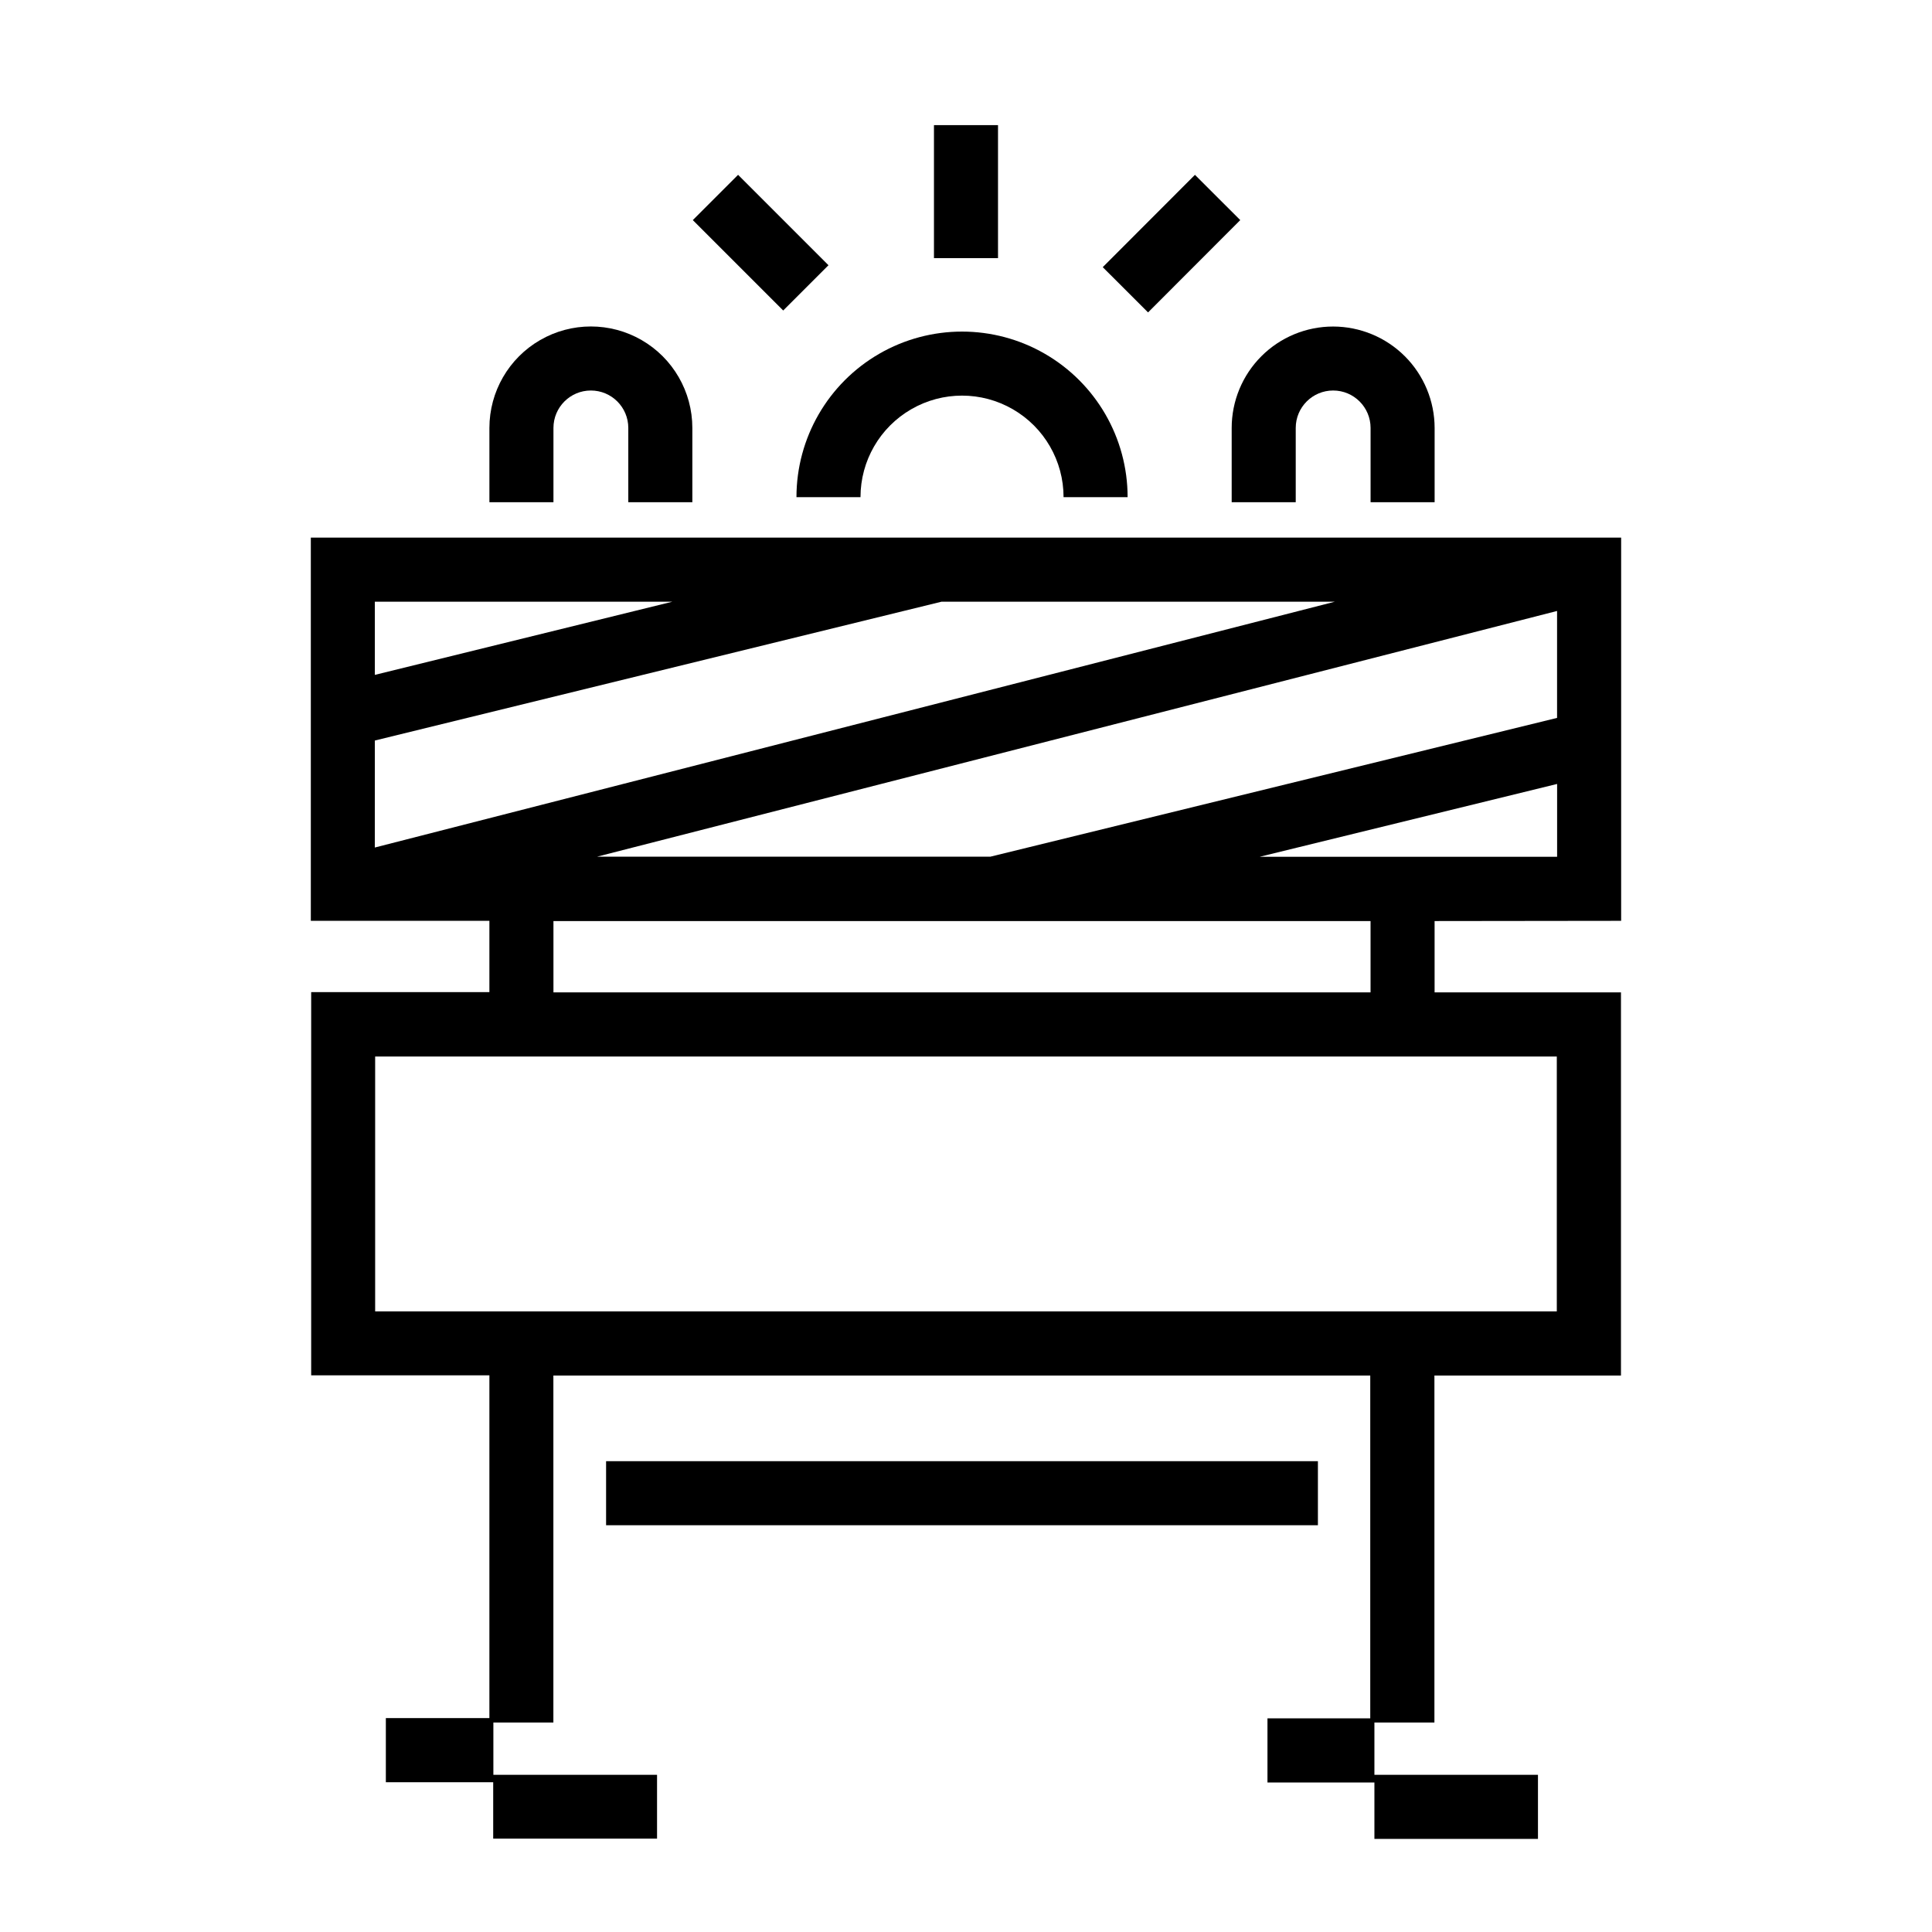
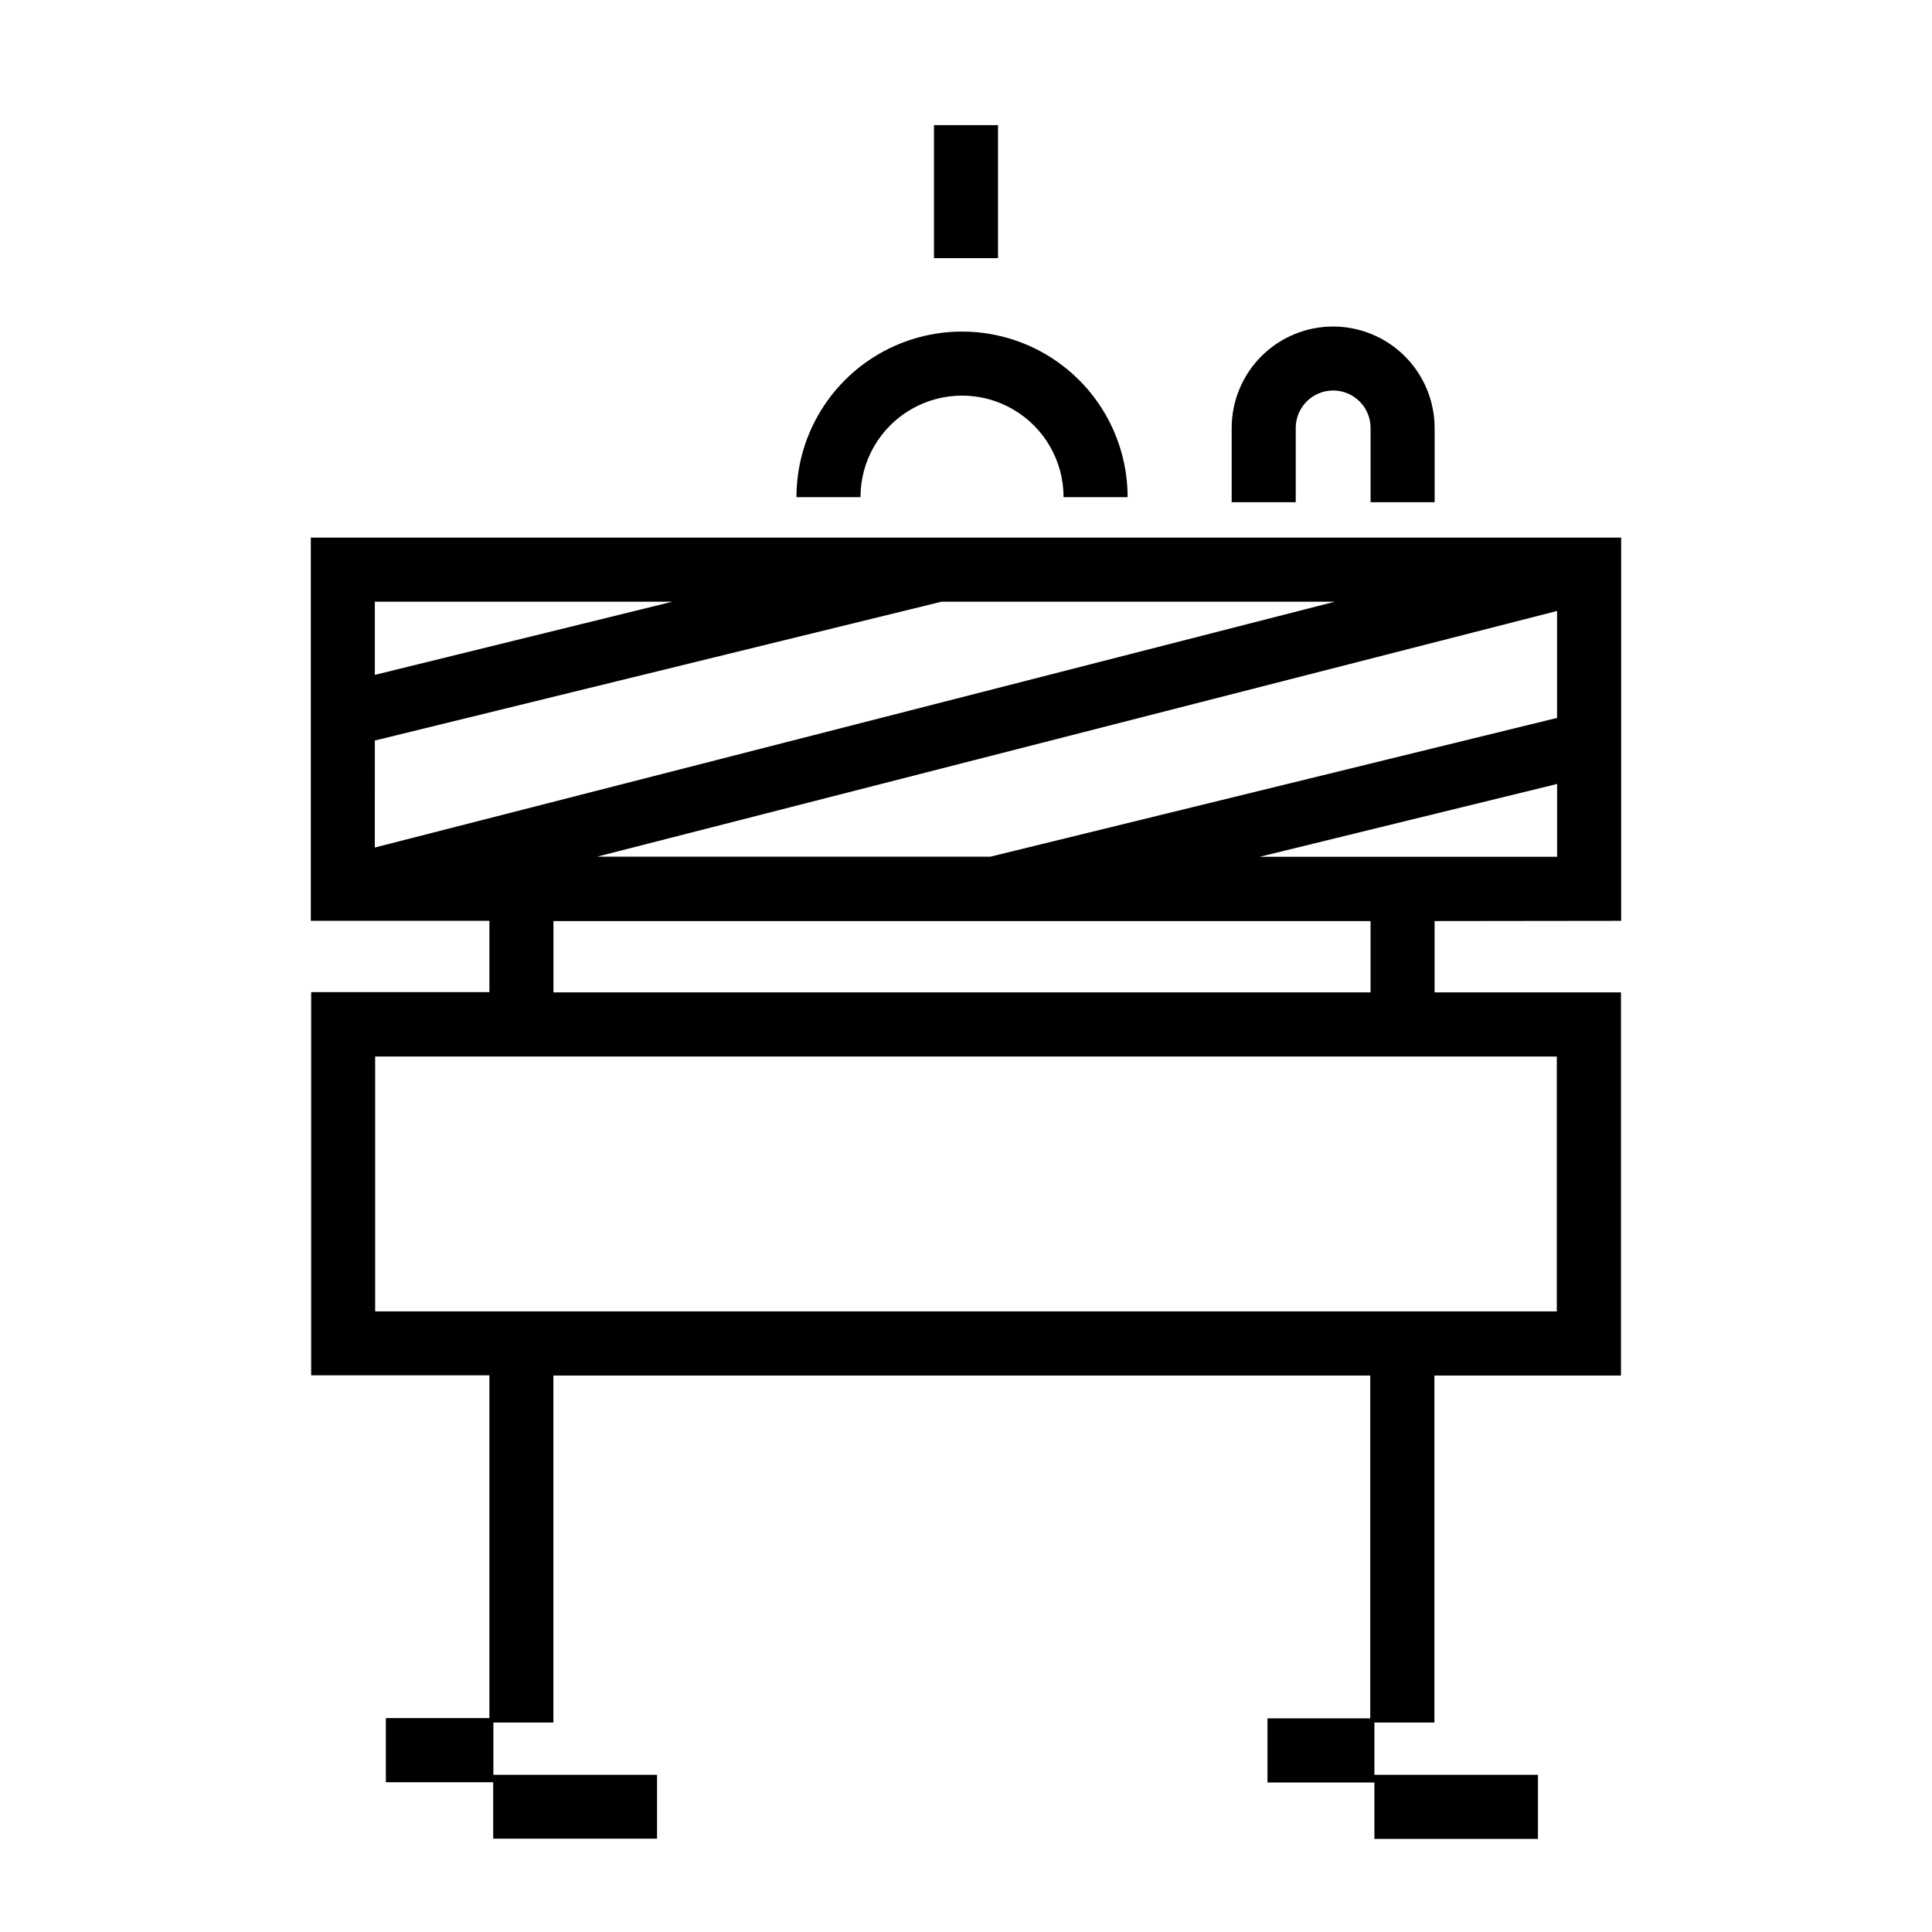
<svg xmlns="http://www.w3.org/2000/svg" fill="#000000" width="800px" height="800px" version="1.1" viewBox="144 144 512 512">
  <g>
    <path d="m573.62 388.03v-101.55h-347.25v101.55l47.324-0.004v18.895h-47.23v101.55h47.23v90.844l-27.441-0.004v17.004h28.449v14.941h43.422v-16.906h-43.375v-13.871h15.902v-91.945h216.48v90.844h-27.238v17.004h28.34v14.941h43.344v-16.973h-43.344v-13.871h15.902v-91.945h49.438v-101.55h-49.391v-18.895zm-95.801-16.973 78.832-19.301v19.301zm-234.48-30.809 150.18-36.793h104.24l-254.43 65.148zm313.3-34.336v28.34l-150.18 36.777h-104.24zm-234.44-2.457-78.863 19.395v-19.395zm234.37 188.08h-313.15v-67.543h313.15zm-49.359-84.547h-216.54v-18.895l216.54 0.004z" />
-     <path d="m290.67 257.41c0-5.481 4.441-9.922 9.918-9.922 5.481 0 9.918 4.441 9.918 9.922v19.68h16.973v-19.68c0-9.609-5.125-18.484-13.445-23.289-8.32-4.805-18.57-4.805-26.891 0-8.32 4.805-13.445 13.68-13.445 23.289v19.68h16.973z" />
    <path d="m470.41 277.09h16.973v-19.68c0-5.481 4.441-9.922 9.918-9.922s9.918 4.441 9.918 9.922v19.68h16.973v-19.68c-0.012-7.133-2.852-13.965-7.894-19.004-5.047-5.035-11.883-7.867-19.012-7.871-7.129 0-13.965 2.828-19.004 7.871-5.039 5.039-7.871 11.875-7.871 19.004z" />
-     <path d="m304.62 531.23h188.64v16.973h-188.64z" />
    <path d="m372.04 275.75c0-9.613 5.129-18.496 13.457-23.301 8.324-4.809 18.578-4.809 26.906 0 8.324 4.805 13.453 13.688 13.453 23.301h16.973c0-15.676-8.363-30.16-21.941-38-13.574-7.836-30.301-7.836-43.879 0-13.574 7.84-21.938 22.324-21.938 38z" />
    <path d="m391.51 177.16h16.973v35.25h-16.973z" />
-     <path d="m436.24 214.8 24.434-24.465 12.008 11.992-24.434 24.465z" />
-     <path d="m327.6 202.33 12-12 23.957 23.957-12 12z" />
  </g>
</svg>